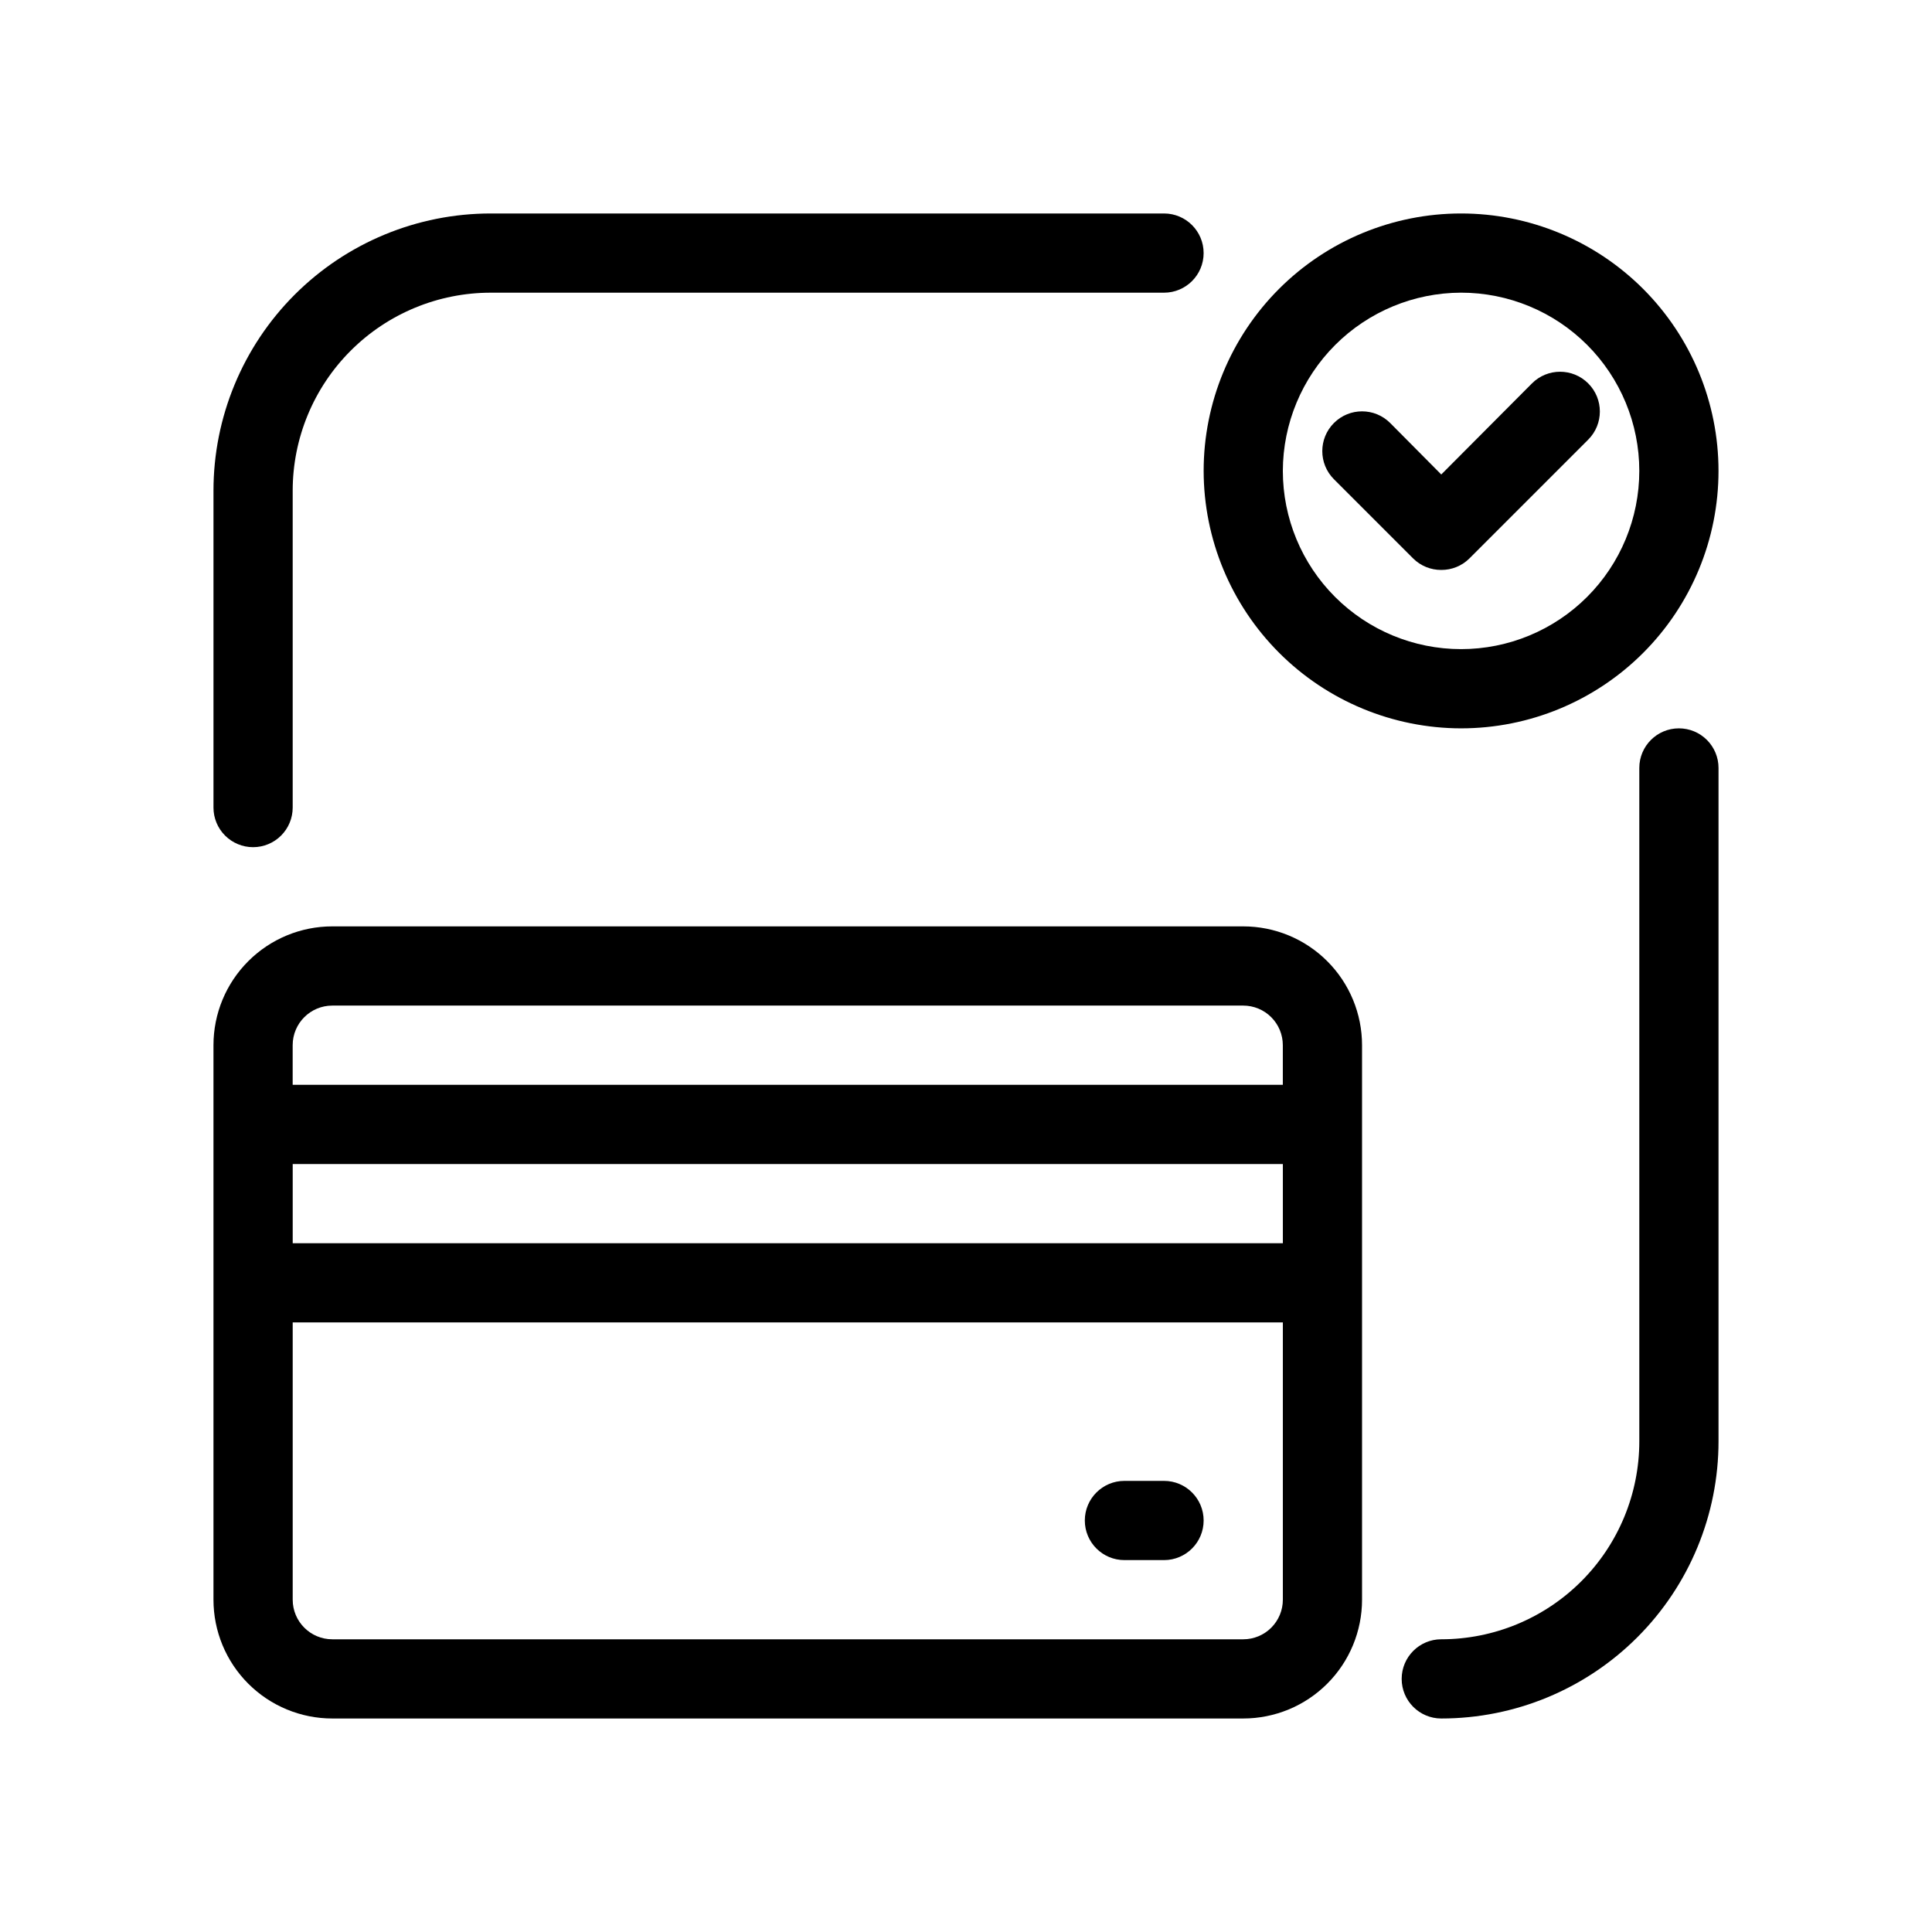
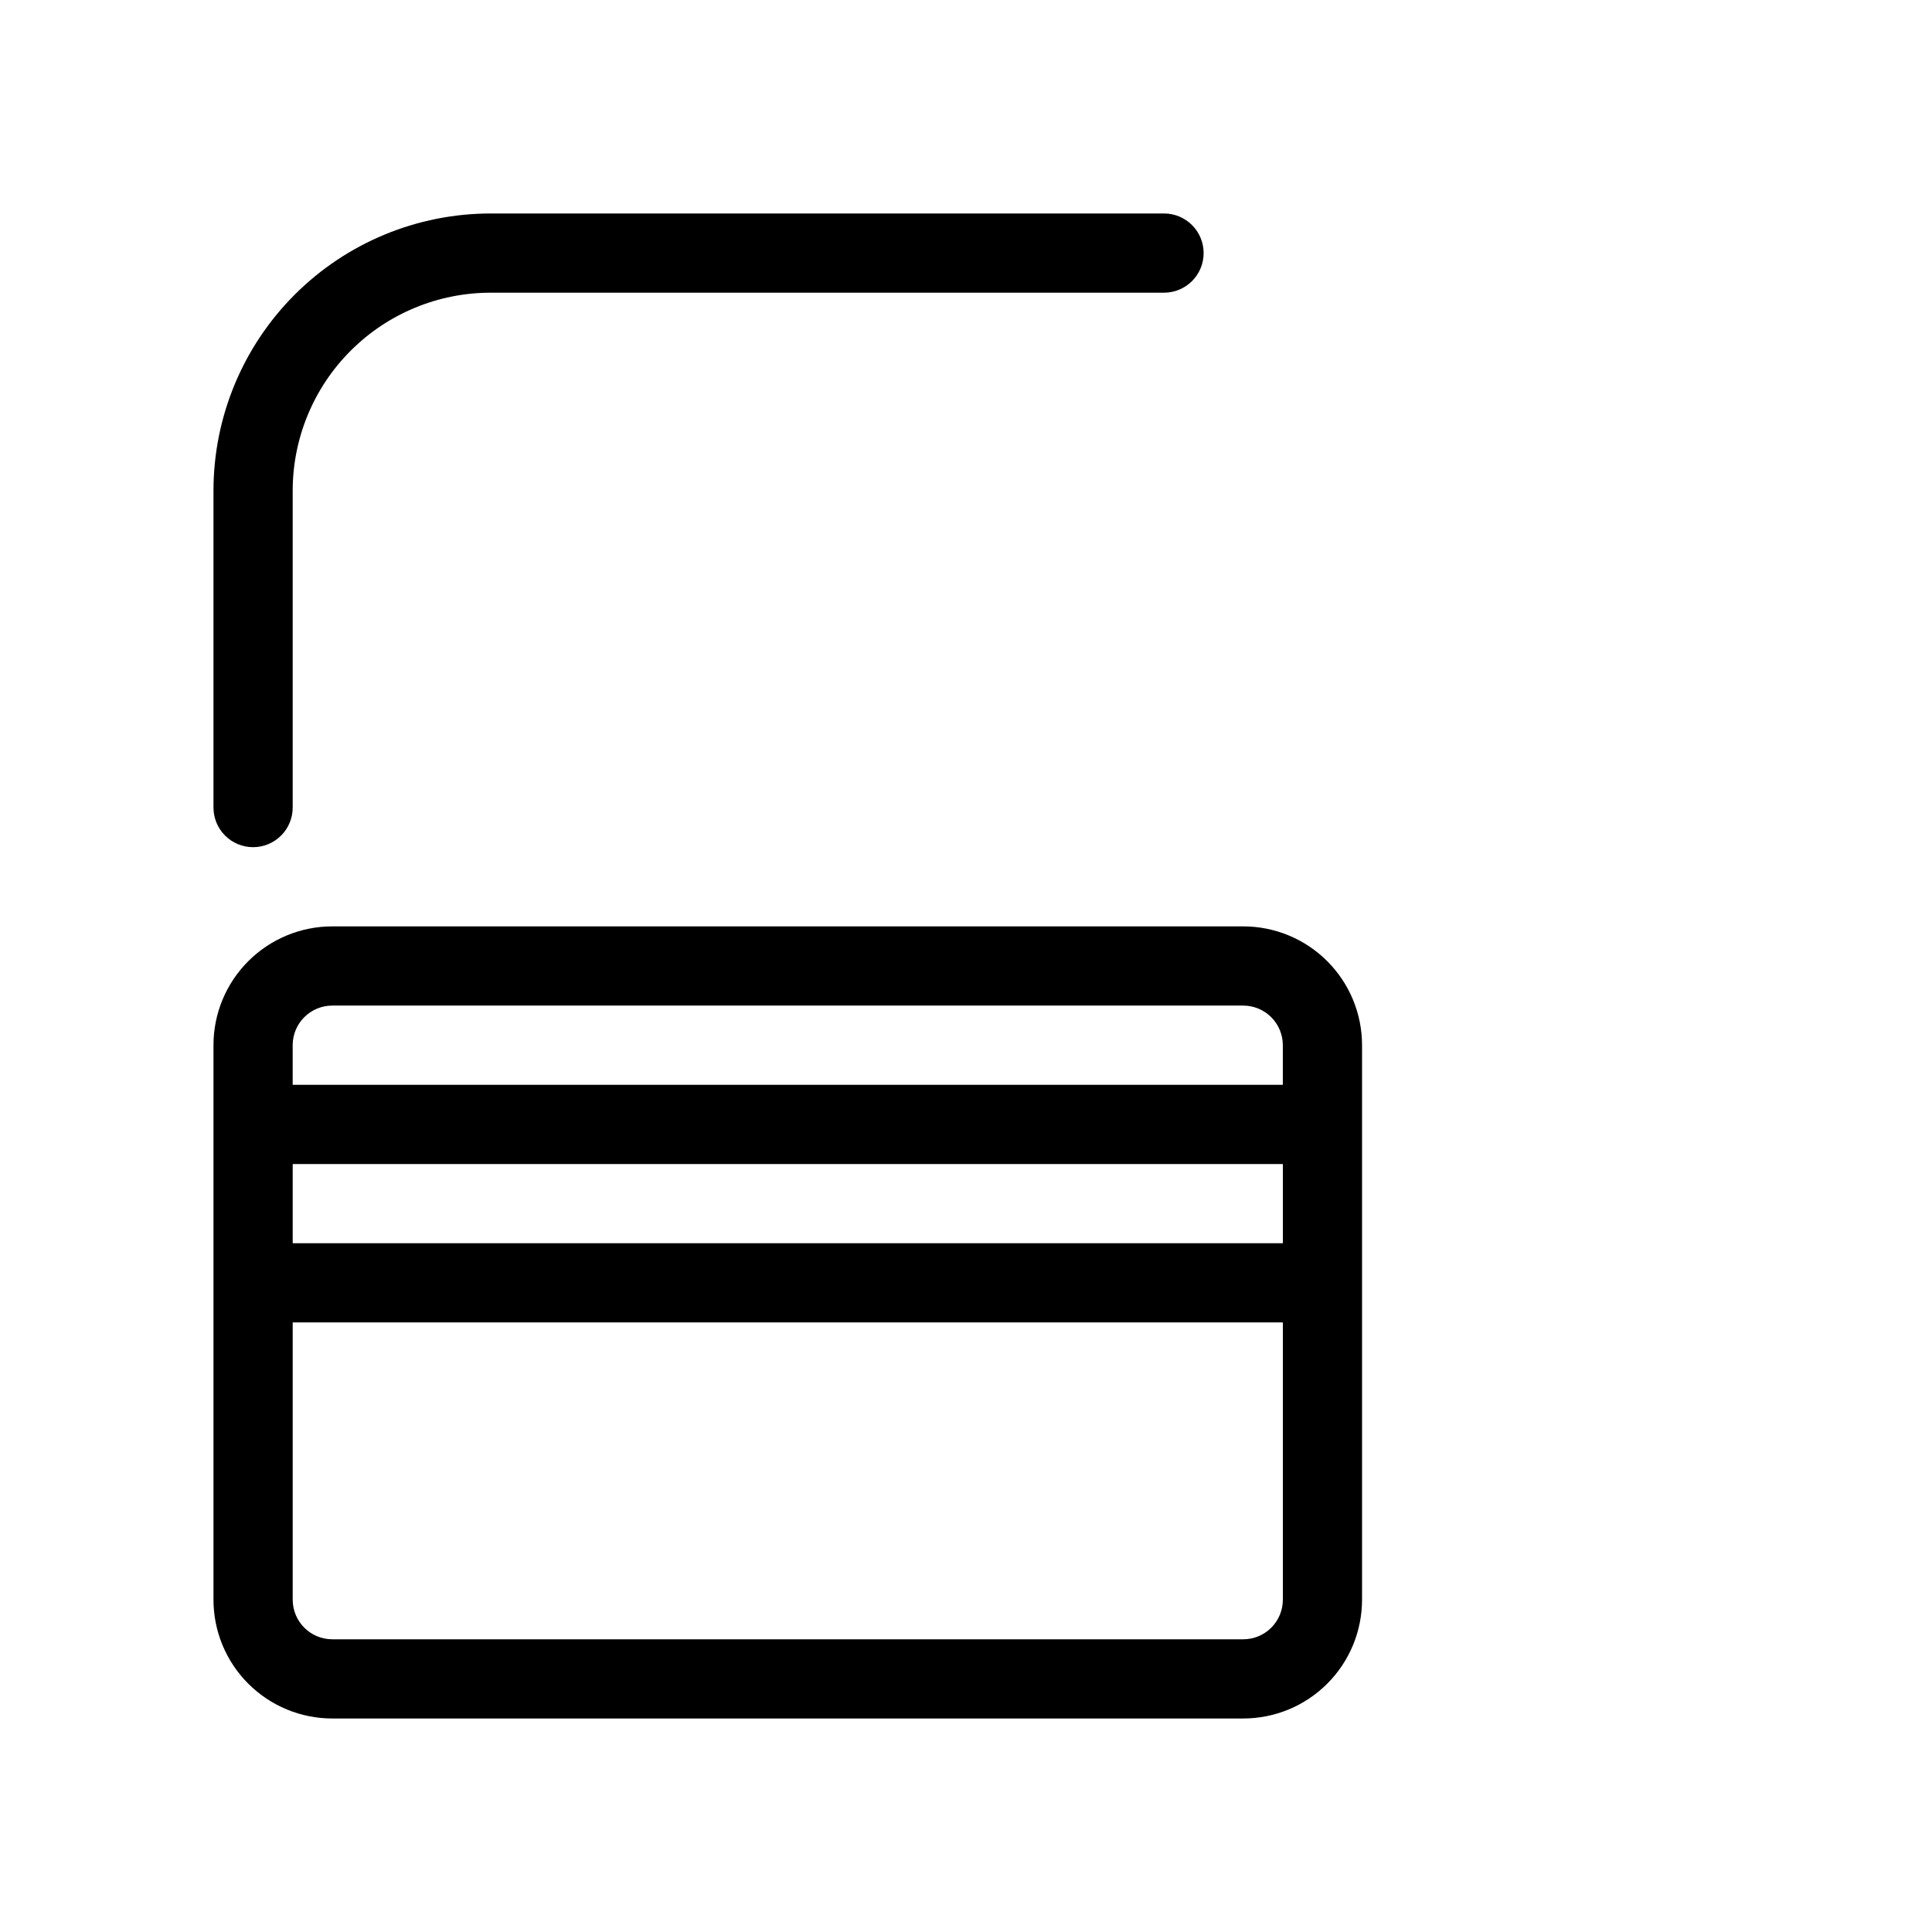
<svg xmlns="http://www.w3.org/2000/svg" fill="#000000" width="800px" height="800px" version="1.1" viewBox="144 144 512 512">
  <g>
-     <path d="m588.93 337.02c-5.797 0-10.496 4.699-10.496 10.496v178.43c0 13.922-5.527 27.27-15.371 37.109-9.84 9.844-23.188 15.371-37.109 15.371-5.797 0-10.496 4.699-10.496 10.496s4.699 10.496 10.496 10.496c19.488 0 38.176-7.738 51.953-21.52 13.781-13.777 21.52-32.465 21.52-51.953v-178.43c0-2.785-1.105-5.453-3.074-7.422s-4.637-3.074-7.422-3.074z" />
    <path d="m211.07 368.51c2.785 0 5.453-1.105 7.422-3.074s3.074-4.641 3.074-7.422v-83.969c0-13.918 5.527-27.27 15.371-37.109 9.84-9.844 23.191-15.371 37.109-15.371h178.43c5.797 0 10.496-4.699 10.496-10.496 0-5.797-4.699-10.496-10.496-10.496h-178.43c-19.488 0-38.176 7.742-51.953 21.52s-21.52 32.465-21.52 51.953v83.969c0 2.781 1.105 5.453 3.074 7.422s4.637 3.074 7.422 3.074z" />
-     <path d="m531.2 337.02c18.094 0 35.445-7.188 48.242-19.984 12.793-12.793 19.98-30.148 19.98-48.242s-7.188-35.445-19.98-48.242c-12.797-12.793-30.148-19.98-48.242-19.98s-35.449 7.188-48.242 19.98c-12.793 12.797-19.98 30.148-19.98 48.242 0.027 18.086 7.223 35.426 20.012 48.211 12.789 12.789 30.125 19.988 48.211 20.016zm0-115.46c12.527 0 24.539 4.977 33.398 13.832 8.855 8.859 13.832 20.871 13.832 33.398s-4.977 24.543-13.832 33.398c-8.859 8.859-20.871 13.836-33.398 13.836-12.527 0-24.539-4.977-33.398-13.836-8.859-8.855-13.836-20.871-13.836-33.398 0.031-12.516 5.016-24.516 13.867-33.367 8.852-8.852 20.848-13.836 33.367-13.863z" />
-     <path d="m525.95 295.04c2.793 0.016 5.473-1.078 7.453-3.043l31.488-31.488c4.117-4.117 4.117-10.789 0-14.906-4.113-4.117-10.789-4.117-14.902 0l-24.039 24.141-13.539-13.645c-4.113-4.117-10.789-4.117-14.902 0-4.117 4.117-4.117 10.789 0 14.906l20.992 20.992c1.98 1.965 4.66 3.059 7.449 3.043z" />
    <path d="m473.47 389.5h-241.41c-8.352 0-16.359 3.316-22.266 9.223-5.906 5.902-9.223 13.914-9.223 22.266v146.94c0 8.352 3.316 16.363 9.223 22.266 5.906 5.906 13.914 9.223 22.266 9.223h241.41c8.348 0 16.359-3.316 22.262-9.223 5.906-5.902 9.223-13.914 9.223-22.266v-146.94c0-8.352-3.316-16.363-9.223-22.266-5.902-5.906-13.914-9.223-22.262-9.223zm-241.41 20.992h241.41c2.781 0 5.453 1.105 7.418 3.074 1.969 1.969 3.074 4.637 3.074 7.422v10.496h-262.4v-10.496c0-5.797 4.699-10.496 10.496-10.496zm251.91 62.977h-262.4v-20.992h262.4zm-10.496 104.96h-241.41c-5.797 0-10.496-4.699-10.496-10.496v-73.473h262.4v73.473c0 2.785-1.105 5.453-3.074 7.422-1.965 1.969-4.637 3.074-7.418 3.074z" />
-     <path d="m452.48 536.45h-10.496c-5.797 0-10.496 4.699-10.496 10.496s4.699 10.496 10.496 10.496h10.496c5.797 0 10.496-4.699 10.496-10.496s-4.699-10.496-10.496-10.496z" />
  </g>
</svg>